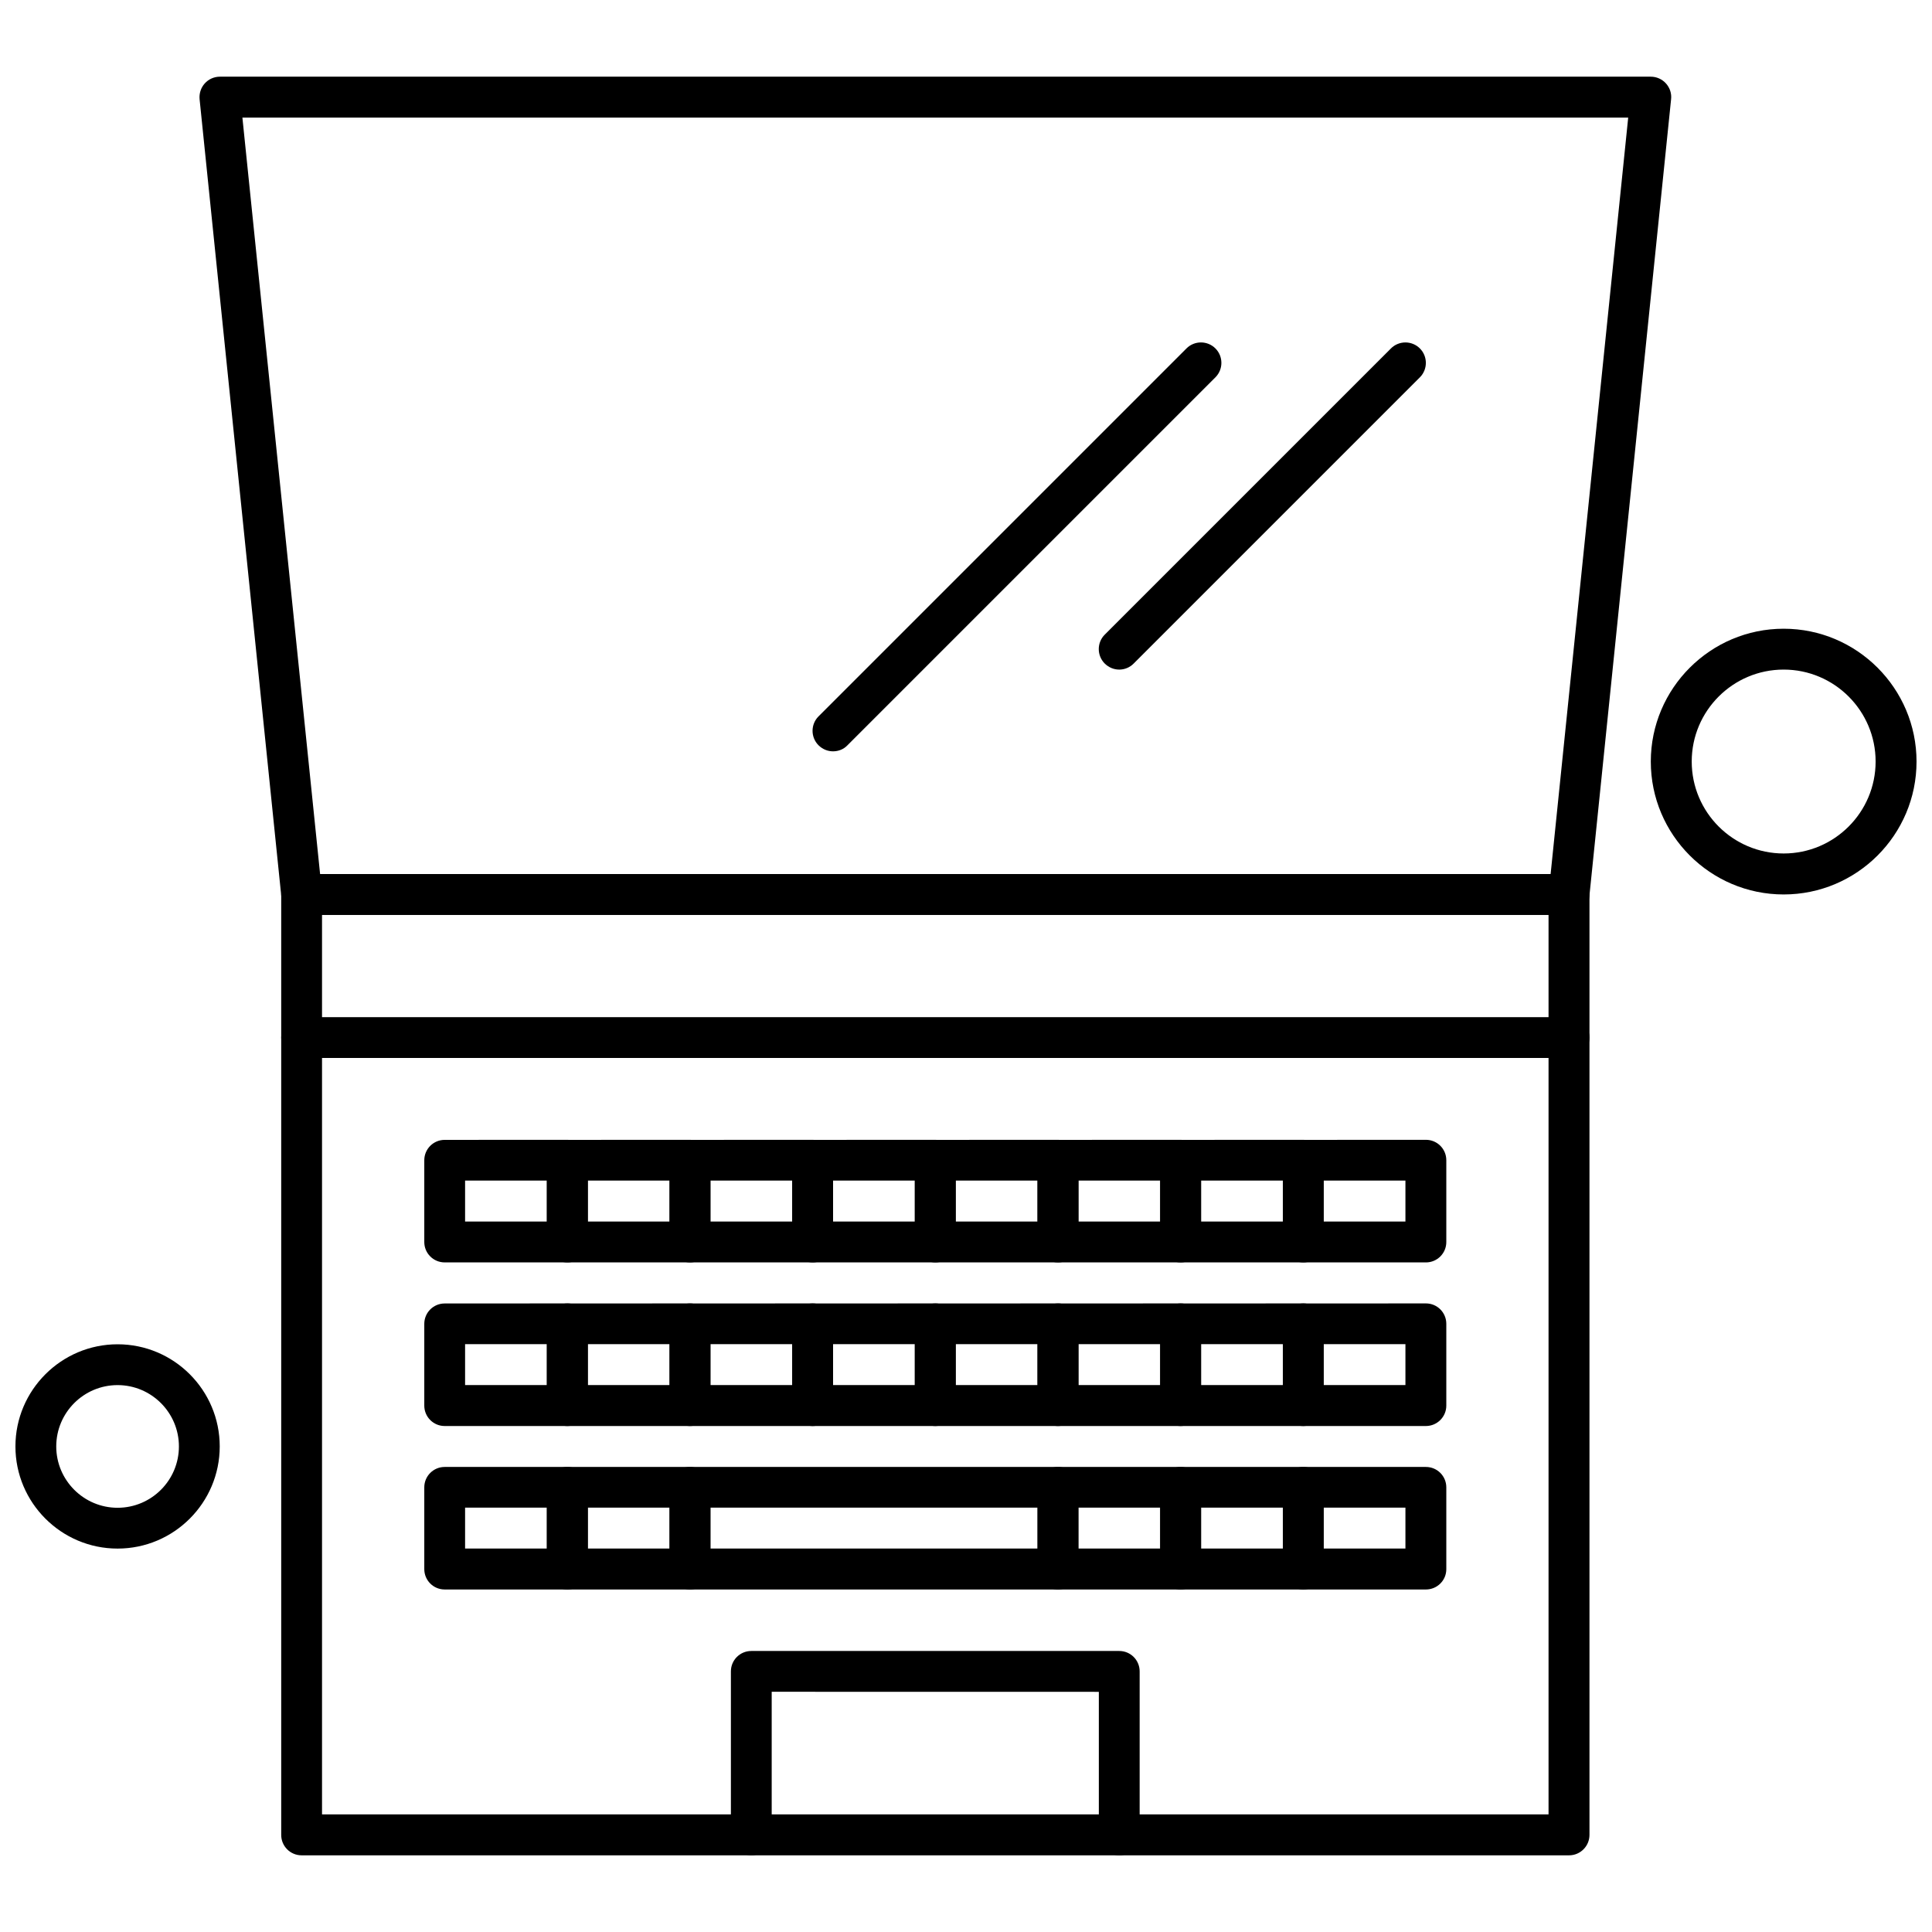
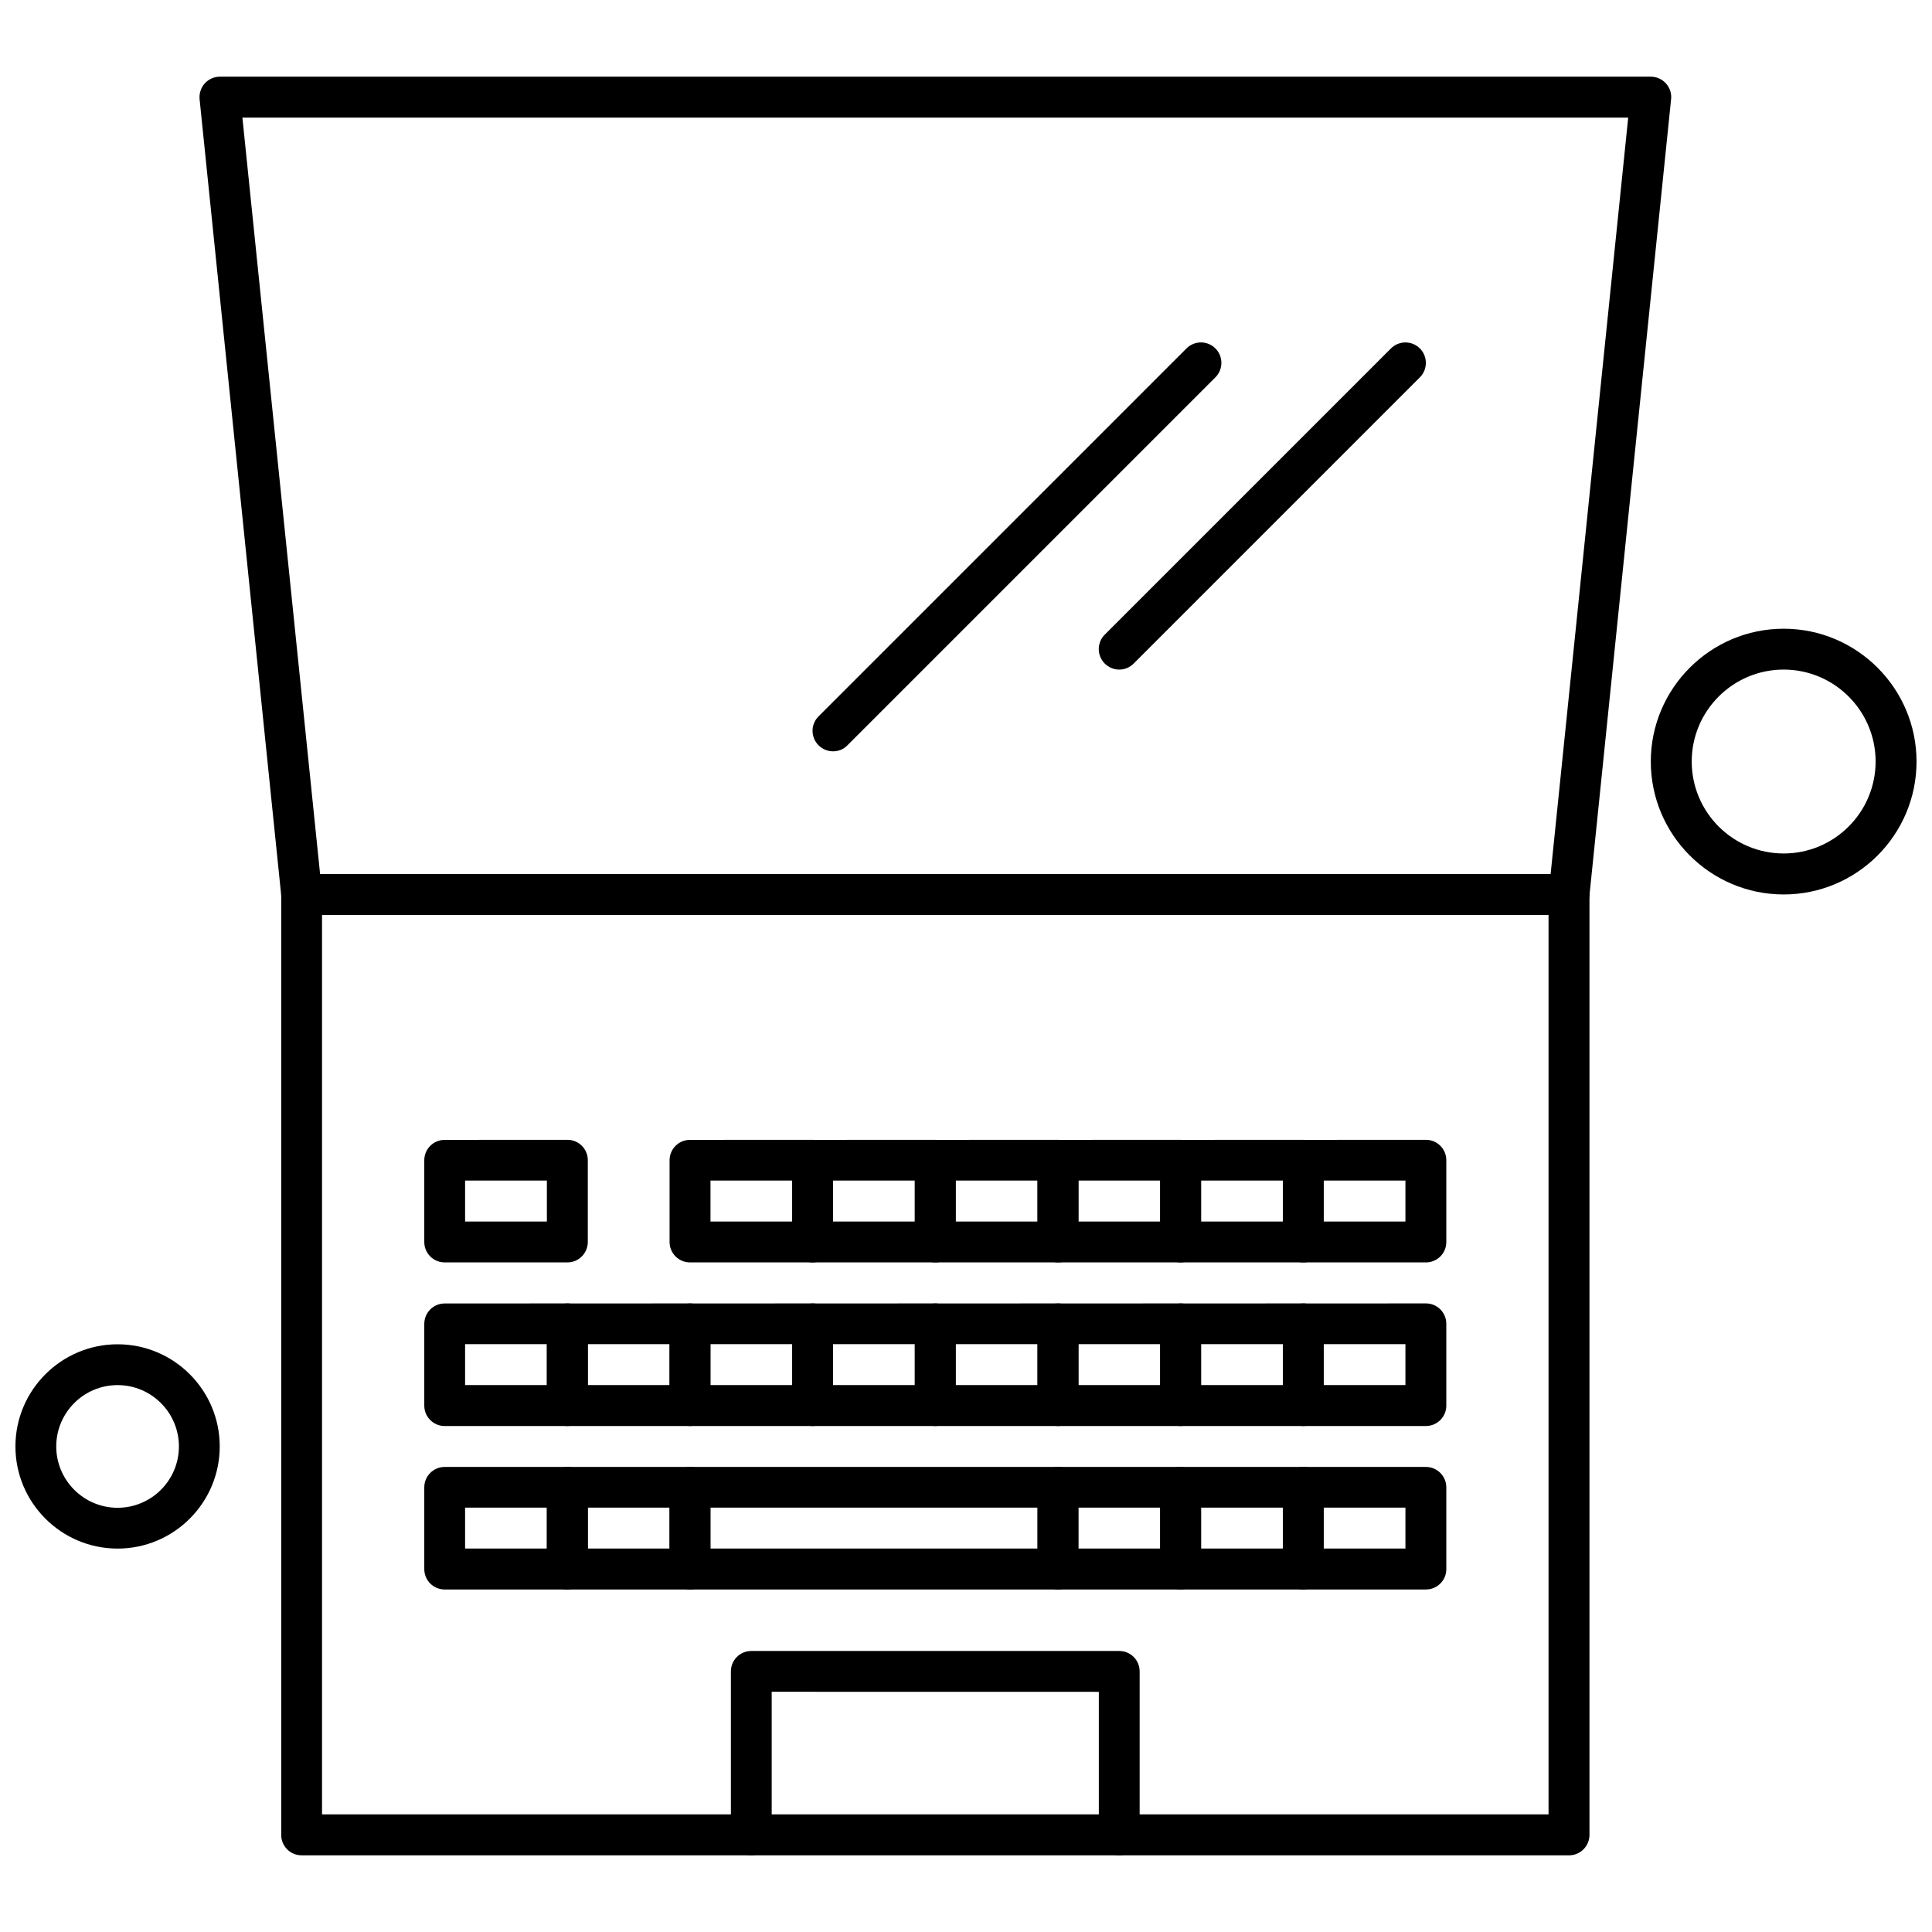
<svg xmlns="http://www.w3.org/2000/svg" width="800px" height="800px" version="1.1" viewBox="144 144 512 512">
  <defs>
    <clipPath id="b">
      <path d="m581 310h70.902v72h-70.902z" />
    </clipPath>
    <clipPath id="a">
      <path d="m148.09 500h54.906v55h-54.906z" />
    </clipPath>
  </defs>
  <path d="m440.61 635.68c-2.992 0-5.406-2.418-5.406-5.406v-37.918l-86.695-0.016v37.918c0 2.992-2.414 5.406-5.406 5.406-2.992 0-5.406-2.414-5.406-5.406v-43.324c0-2.992 2.414-5.406 5.406-5.406h97.512c2.992 0 5.406 2.418 5.406 5.406v43.324c0.031 2.992-2.418 5.422-5.406 5.422z" fill-rule="evenodd" />
  <path d="m294.37 478.55h-32.523c-2.992 0-5.406-2.418-5.406-5.406v-21.66c0-2.992 2.418-5.406 5.406-5.406l32.523-0.016c2.992 0 5.406 2.418 5.406 5.406v21.664c0 2.992-2.43 5.422-5.406 5.422zm-27.117-10.832h21.676v-10.848h-21.676z" fill-rule="evenodd" />
-   <path d="m326.84 478.55h-32.508c-2.992 0-5.406-2.418-5.406-5.406v-21.66c0-2.992 2.418-5.406 5.406-5.406l32.508-0.016c2.992 0 5.406 2.418 5.406 5.406v21.664c0.031 2.992-2.414 5.422-5.406 5.422zm-27.07-10.832h21.664v-10.848h-21.664z" fill-rule="evenodd" />
  <path d="m359.36 478.55h-32.508c-2.992 0-5.406-2.418-5.406-5.406v-21.66c0-2.992 2.414-5.406 5.406-5.406l32.508-0.016c2.992 0 5.406 2.418 5.406 5.406v21.664c0 2.992-2.418 5.422-5.406 5.422zm-27.07-10.832h21.664v-10.848h-21.664z" fill-rule="evenodd" />
  <path d="m391.86 478.55h-32.508c-2.992 0-5.406-2.418-5.406-5.406v-21.66c0-2.992 2.414-5.406 5.406-5.406l32.508-0.016c2.992 0 5.406 2.418 5.406 5.406v21.664c0 2.992-2.418 5.422-5.406 5.422zm-27.102-10.832h21.664v-10.848h-21.664z" fill-rule="evenodd" />
  <path d="m424.39 478.55h-32.523c-2.992 0-5.406-2.418-5.406-5.406v-21.66c0-2.992 2.418-5.406 5.406-5.406l32.523-0.016c2.992 0 5.406 2.418 5.406 5.406v21.664c0 2.992-2.43 5.422-5.406 5.422zm-27.117-10.832h21.676v-10.848h-21.676z" fill-rule="evenodd" />
  <path d="m456.87 478.55h-32.508c-2.992 0-5.406-2.418-5.406-5.406v-21.66c0-2.992 2.418-5.406 5.406-5.406l32.508-0.016c2.992 0 5.406 2.418 5.406 5.406v21.664c0.031 2.992-2.414 5.422-5.406 5.422zm-27.07-10.832h21.664v-10.848h-21.664z" fill-rule="evenodd" />
  <path d="m489.38 478.55h-32.508c-2.992 0-5.406-2.418-5.406-5.406v-21.66c0-2.992 2.414-5.406 5.406-5.406l32.508-0.016c2.992 0 5.406 2.418 5.406 5.406v21.664c0 2.992-2.418 5.422-5.406 5.422zm-27.07-10.832h21.664v-10.848h-21.664z" fill-rule="evenodd" />
  <path d="m521.88 478.55h-32.508c-2.992 0-5.406-2.418-5.406-5.406v-21.66c0-2.992 2.414-5.406 5.406-5.406l32.508-0.016c2.992 0 5.406 2.418 5.406 5.406v21.664c0.016 2.992-2.418 5.422-5.406 5.422zm-27.102-10.832h21.676v-10.848h-21.676z" fill-rule="evenodd" />
  <path d="m294.37 521.91h-32.523c-2.992 0-5.406-2.418-5.406-5.406v-21.664c0-2.992 2.418-5.406 5.406-5.406l32.523-0.016c2.992 0 5.406 2.418 5.406 5.406v21.66c0 2.977-2.43 5.426-5.406 5.426zm-27.117-10.848h21.676v-10.848h-21.676z" fill-rule="evenodd" />
  <path d="m326.84 521.91h-32.508c-2.992 0-5.406-2.418-5.406-5.406v-21.664c0-2.992 2.418-5.406 5.406-5.406l32.508-0.016c2.992 0 5.406 2.418 5.406 5.406v21.66c0.031 2.977-2.414 5.426-5.406 5.426zm-27.07-10.848h21.664v-10.848h-21.664z" fill-rule="evenodd" />
  <path d="m359.36 521.91h-32.508c-2.992 0-5.406-2.418-5.406-5.406v-21.664c0-2.992 2.414-5.406 5.406-5.406l32.508-0.016c2.992 0 5.406 2.418 5.406 5.406v21.66c0 2.977-2.418 5.426-5.406 5.426zm-27.07-10.848h21.664v-10.848h-21.664z" fill-rule="evenodd" />
  <path d="m391.86 521.91h-32.508c-2.992 0-5.406-2.418-5.406-5.406v-21.664c0-2.992 2.414-5.406 5.406-5.406l32.508-0.016c2.992 0 5.406 2.418 5.406 5.406v21.66c0 2.977-2.418 5.426-5.406 5.426zm-27.102-10.848h21.664v-10.848h-21.664z" fill-rule="evenodd" />
  <path d="m424.39 521.91h-32.523c-2.992 0-5.406-2.418-5.406-5.406v-21.664c0-2.992 2.418-5.406 5.406-5.406l32.523-0.016c2.992 0 5.406 2.418 5.406 5.406v21.66c0 2.977-2.43 5.426-5.406 5.426zm-27.117-10.848h21.676v-10.848h-21.676z" fill-rule="evenodd" />
  <path d="m456.87 521.91h-32.508c-2.992 0-5.406-2.418-5.406-5.406v-21.664c0-2.992 2.418-5.406 5.406-5.406l32.508-0.016c2.992 0 5.406 2.418 5.406 5.406v21.66c0.031 2.977-2.414 5.426-5.406 5.426zm-27.07-10.848h21.664v-10.848h-21.664z" fill-rule="evenodd" />
  <path d="m489.38 521.91h-32.508c-2.992 0-5.406-2.418-5.406-5.406v-21.664c0-2.992 2.414-5.406 5.406-5.406l32.508-0.016c2.992 0 5.406 2.418 5.406 5.406v21.66c0 2.977-2.418 5.426-5.406 5.426zm-27.07-10.848h21.664v-10.848h-21.664z" fill-rule="evenodd" />
  <path d="m521.88 521.91h-32.508c-2.992 0-5.406-2.418-5.406-5.406v-21.664c0-2.992 2.414-5.406 5.406-5.406l32.508-0.016c2.992 0 5.406 2.418 5.406 5.406v21.66c0.016 2.977-2.418 5.426-5.406 5.426zm-27.102-10.848h21.676v-10.848h-21.676z" fill-rule="evenodd" />
  <path d="m294.37 565.23h-32.523c-2.992 0-5.406-2.414-5.406-5.406v-21.66c0-2.992 2.418-5.406 5.406-5.406h32.523c2.992 0 5.406 2.418 5.406 5.406v21.66c0 2.992-2.43 5.406-5.406 5.406zm-27.117-10.848h21.676v-10.848h-21.676z" fill-rule="evenodd" />
  <path d="m326.84 565.23h-32.508c-2.992 0-5.406-2.414-5.406-5.406v-21.66c0-2.992 2.418-5.406 5.406-5.406h32.508c2.992 0 5.406 2.418 5.406 5.406v21.66c0.031 2.992-2.414 5.406-5.406 5.406zm-27.07-10.848h21.664v-10.848h-21.664z" fill-rule="evenodd" />
  <path d="m489.38 565.23h-32.508c-2.992 0-5.406-2.414-5.406-5.406v-21.66c0-2.992 2.414-5.406 5.406-5.406h32.508c2.992 0 5.406 2.418 5.406 5.406v21.66c0 2.992-2.418 5.406-5.406 5.406zm-27.07-10.848h21.664v-10.848h-21.664z" fill-rule="evenodd" />
  <path d="m456.87 565.23h-32.508c-2.992 0-5.406-2.414-5.406-5.406v-21.66c0-2.992 2.418-5.406 5.406-5.406h32.508c2.992 0 5.406 2.418 5.406 5.406v21.66c0.031 2.992-2.414 5.406-5.406 5.406zm-27.07-10.848h21.664v-10.848h-21.664z" fill-rule="evenodd" />
  <path d="m424.39 565.23h-97.543c-2.992 0-5.406-2.414-5.406-5.406v-21.66c0-2.992 2.414-5.406 5.406-5.406h97.512c2.992 0 5.406 2.418 5.406 5.406v21.66c0.031 2.992-2.398 5.406-5.375 5.406zm-92.102-10.848h86.68v-10.848h-86.68z" fill-rule="evenodd" />
  <path d="m521.88 565.23h-32.508c-2.992 0-5.406-2.414-5.406-5.406v-21.66c0-2.992 2.414-5.406 5.406-5.406h32.508c2.992 0 5.406 2.418 5.406 5.406v21.66c0.016 2.992-2.418 5.406-5.406 5.406zm-27.102-10.848h21.676v-10.848h-21.676z" fill-rule="evenodd" />
  <path d="m559.82 635.68h-335.89c-2.992 0-5.406-2.418-5.406-5.406v-249.2c0-2.992 2.414-5.406 5.406-5.406l335.89-0.016c2.992 0 5.406 2.414 5.406 5.406v249.2c0 2.992-2.418 5.422-5.406 5.422zm-330.48-10.848h325.04v-238.38h-325.04z" fill-rule="evenodd" />
  <path d="m559.82 386.45h-335.89c-2.785 0-5.102-2.113-5.375-4.863l-21.66-211.28c-0.145-1.535 0.336-3.039 1.359-4.191 1.023-1.137 2.481-1.793 4.016-1.793h379.21c1.535 0 2.992 0.656 4.016 1.793 1.023 1.137 1.535 2.641 1.359 4.191l-21.664 211.28c-0.285 2.785-2.625 4.863-5.375 4.863zm-330.99-10.816h326.1l20.559-200.46h-367.25l20.59 200.46z" fill-rule="evenodd" />
-   <path d="m559.82 424.37h-335.89c-2.992 0-5.406-2.418-5.406-5.406 0-2.992 2.414-5.406 5.406-5.406h335.89c2.992 0 5.406 2.418 5.406 5.406 0 2.992-2.418 5.406-5.406 5.406z" fill-rule="evenodd" />
  <g clip-path="url(#b)">
    <path d="m616.69 381.04c-19.422 0-35.211-15.809-35.211-35.211 0-19.406 15.805-35.211 35.211-35.211s35.211 15.805 35.211 35.211-15.789 35.211-35.211 35.211zm0-59.594c-13.438 0-24.367 10.926-24.367 24.367 0 13.438 10.926 24.367 24.367 24.367 13.438 0 24.367-10.926 24.367-24.367 0-13.438-10.926-24.367-24.367-24.367z" fill-rule="evenodd" />
  </g>
  <g clip-path="url(#a)">
    <path d="m175.16 554.39c-14.941 0-27.07-12.16-27.07-27.07s12.156-27.07 27.07-27.07c14.941 0 27.07 12.16 27.07 27.07s-12.125 27.07-27.07 27.07zm0-43.324c-8.977 0-16.254 7.297-16.254 16.254 0 8.957 7.297 16.254 16.254 16.254 8.977 0 16.254-7.297 16.254-16.254 0-8.961-7.297-16.254-16.254-16.254z" fill-rule="evenodd" />
  </g>
  <path d="m440.61 321.45c-1.391 0-2.769-0.543-3.84-1.602-2.113-2.113-2.113-5.551 0-7.664l75.848-75.848c2.113-2.113 5.551-2.113 7.664 0s2.113 5.551 0 7.664l-75.848 75.848c-1.039 1.055-2.434 1.602-3.824 1.602z" fill-rule="evenodd" />
  <path d="m364.76 343.11c-1.391 0-2.766-0.543-3.84-1.602-2.113-2.113-2.113-5.551 0-7.664l97.512-97.512c2.113-2.113 5.551-2.113 7.664 0 2.113 2.113 2.113 5.551 0 7.664l-97.512 97.512c-1.023 1.086-2.43 1.602-3.824 1.602z" fill-rule="evenodd" />
</svg>